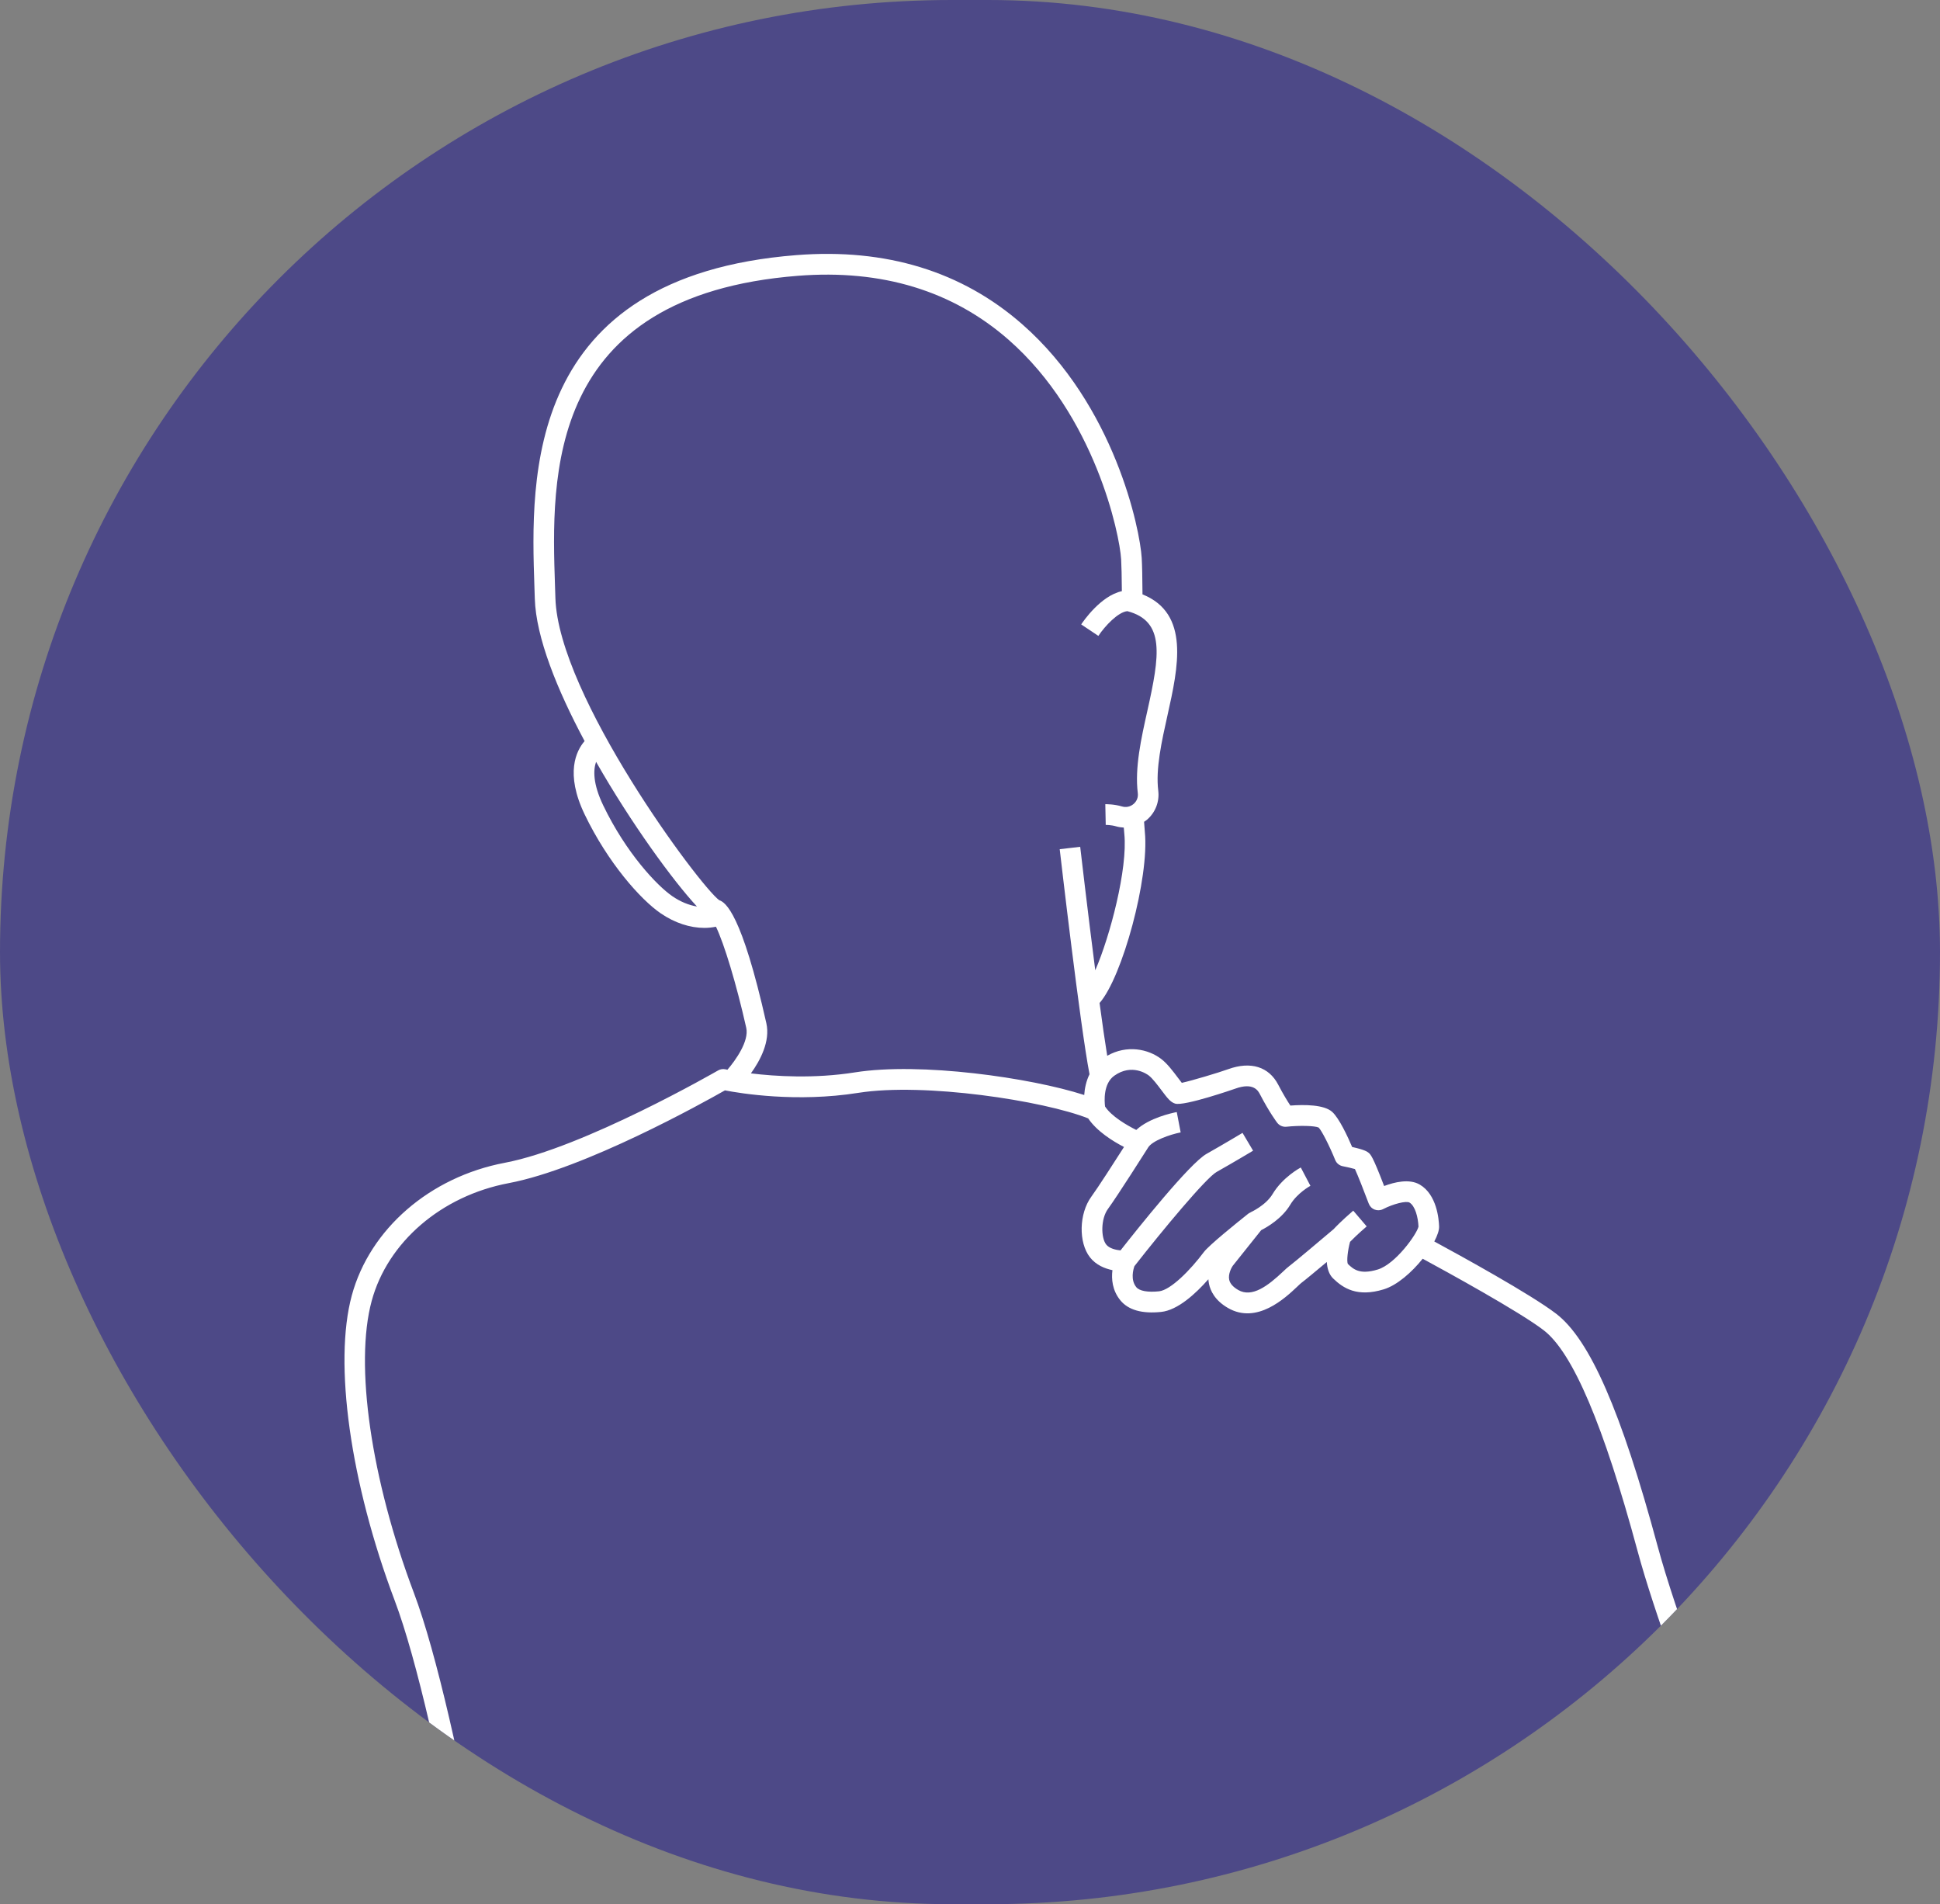
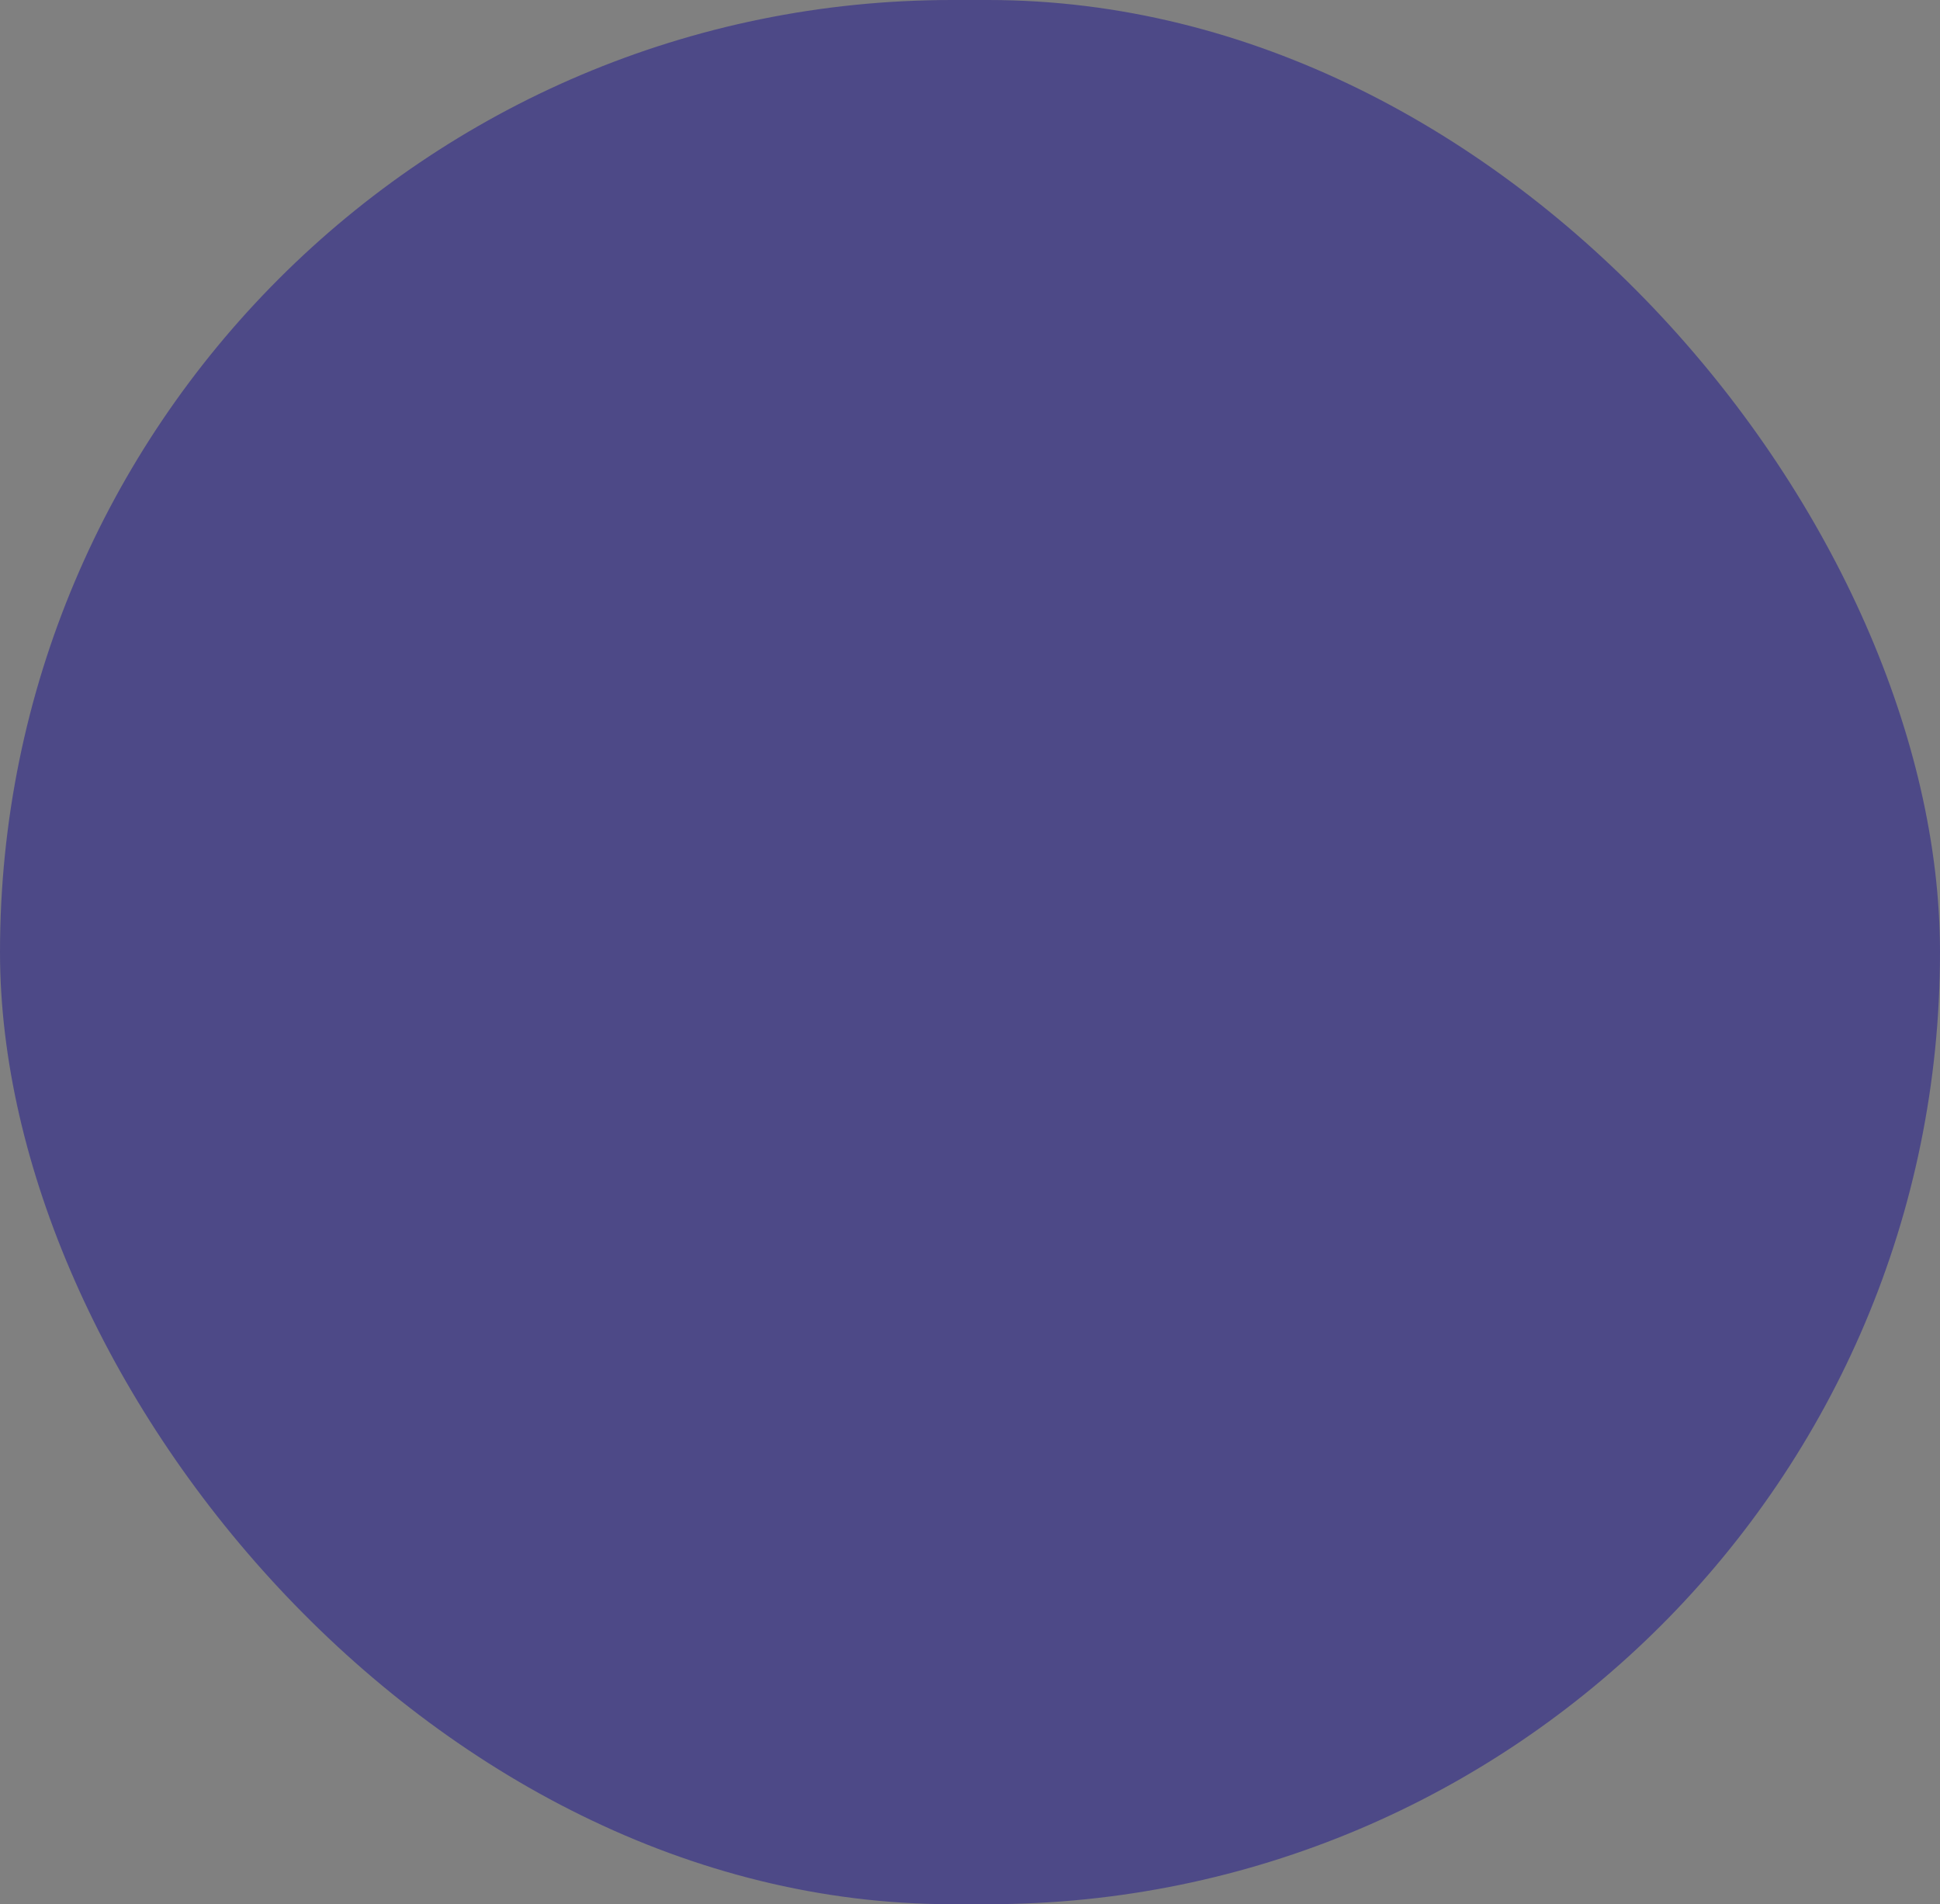
<svg xmlns="http://www.w3.org/2000/svg" width="107" height="105" viewBox="0 0 107 105" fill="none">
  <rect x="0" y="0" width="107" height="105" fill="#808080" stroke="none" />
  <g clip-path="url(#clip0_406_1837)">
    <rect width="107" height="105" rx="52.5" fill="#4D4987" />
    <g clip-path="url(#clip1_406_1837)">
-       <path d="M27.581 136.833L28.714 136.927C28.734 136.681 28.752 136.427 28.77 136.168C29.126 130.855 28.898 123.016 28.778 119.782C28.548 113.547 25.316 94.427 22.831 87.842C20.463 81.568 19.548 75.245 20.5 71.734C21.38 68.49 24.346 65.941 28.055 65.24C32.246 64.448 38.77 60.814 39.984 60.124C40.826 60.288 43.928 60.802 47.337 60.261C50.986 59.682 57.575 60.698 60.018 61.669C60.501 62.386 61.389 62.934 61.994 63.246C61.482 64.047 60.552 65.494 60.192 65.986C59.512 66.916 59.476 68.51 60.116 69.329C60.453 69.76 60.945 69.953 61.356 70.038C61.296 70.519 61.342 71.154 61.799 71.708C62.236 72.237 62.99 72.45 64.041 72.341C64.962 72.246 65.956 71.326 66.648 70.539C66.653 70.622 66.664 70.706 66.681 70.792C66.758 71.168 67.002 71.704 67.728 72.123C69.325 73.046 70.886 71.573 71.552 70.944C71.637 70.863 71.733 70.772 71.768 70.746C71.971 70.595 72.597 70.074 73.179 69.587C73.201 69.941 73.298 70.271 73.527 70.494C74.09 71.04 74.861 71.539 76.318 71.096C77.057 70.871 77.867 70.156 78.468 69.408C79.731 70.092 83.791 72.315 85.139 73.349C86.744 74.581 88.441 78.57 90.325 85.544C92.14 92.26 98.072 106.382 99.361 109.423C97.773 109.923 93.338 111.338 89.506 112.74C85.508 114.201 79.977 114.092 78.533 114.034C78.379 108.812 78.17 103.504 78.01 101.089L76.875 101.165C77.205 106.142 77.746 123.43 77.57 126.795C77.426 129.552 78.858 135.054 79.441 137.161C79.573 137.637 79.662 137.942 79.679 138L80.77 137.676C80.747 137.6 78.539 130.042 78.706 126.855C78.768 125.659 78.742 122.723 78.666 119.206C79.326 122.05 80.065 125.466 80.179 126.956C80.398 129.809 82.12 137.053 82.193 137.36L83.298 137.093C83.297 137.09 83.291 137.065 83.283 137.03C83.117 136.325 81.514 129.501 81.313 126.869C81.128 124.45 79.446 117.503 78.875 115.192C80.812 115.252 85.961 115.252 89.894 113.814C90.924 113.438 91.997 113.06 93.047 112.7C93.678 115.375 95.932 124.823 96.735 126.86C97.311 128.322 98.701 132.576 99.773 136.29C99.819 136.445 99.863 136.601 99.907 136.754L101 136.44C99.903 132.592 98.401 127.987 97.792 126.439C97.016 124.472 94.716 114.817 94.129 112.331C97.44 111.213 100.259 110.339 100.299 110.327C100.453 110.279 100.58 110.168 100.648 110.02C100.716 109.873 100.718 109.703 100.654 109.554C100.582 109.386 93.431 92.679 91.422 85.244C89.415 77.817 87.691 73.869 85.829 72.44C84.433 71.369 80.495 69.207 79.108 68.456C79.28 68.129 79.379 67.839 79.373 67.633C79.361 67.23 79.249 65.871 78.308 65.32C77.733 64.984 76.917 65.18 76.341 65.398C75.707 63.74 75.594 63.651 75.474 63.557C75.405 63.503 75.271 63.399 74.577 63.246C74.333 62.675 73.863 61.658 73.475 61.309C73.028 60.908 71.948 60.904 71.17 60.962C71.017 60.731 70.776 60.343 70.499 59.81C69.985 58.82 68.981 58.508 67.746 58.954C67.204 59.15 65.741 59.587 65.182 59.709C65.118 59.627 65.039 59.523 64.975 59.438C64.697 59.069 64.383 58.651 64.053 58.397C63.329 57.841 62.157 57.598 61.068 58.216C60.942 57.444 60.797 56.425 60.646 55.307C61.901 53.885 63.398 48.393 63.143 45.871C63.128 45.722 63.114 45.533 63.101 45.315C63.154 45.278 63.209 45.245 63.259 45.203C63.725 44.805 63.958 44.205 63.883 43.597C63.735 42.391 64.07 40.888 64.394 39.436C64.983 36.796 65.644 33.83 63.014 32.774C63.008 31.805 62.994 31.164 62.971 30.774C62.878 29.189 61.487 22.356 56.378 17.877C53.053 14.962 48.864 13.68 43.93 14.067C28.903 15.246 29.275 26.368 29.475 32.342L29.497 33.01C29.56 35.143 30.729 38.035 32.243 40.864C31.786 41.394 31.154 42.637 32.248 44.911C33.523 47.56 35.32 49.597 36.45 50.368C37.218 50.892 38.061 51.165 38.851 51.165C39.068 51.165 39.281 51.142 39.488 51.1C39.938 52.026 40.616 54.256 41.159 56.675C41.323 57.404 40.578 58.456 40.121 58.986C40.053 58.972 40.015 58.964 40.012 58.963C39.873 58.932 39.728 58.955 39.605 59.026C39.531 59.068 32.194 63.294 27.845 64.116C23.71 64.898 20.397 67.769 19.403 71.433C18.392 75.162 19.32 81.762 21.767 88.248C24.222 94.751 27.414 113.654 27.642 119.824C27.74 122.454 28.023 131.453 27.581 136.833ZM32.877 42.009C34.832 45.437 37.15 48.6 38.441 49.986C37.996 49.913 37.531 49.724 37.089 49.422C36.247 48.848 34.536 47.04 33.272 44.413C32.688 43.199 32.724 42.444 32.877 42.009ZM59.8 60.38C56.84 59.422 50.757 58.56 47.16 59.131C44.908 59.489 42.759 59.351 41.416 59.187C41.928 58.476 42.492 57.42 42.268 56.423C40.903 50.343 40.016 49.754 39.666 49.636C38.598 48.864 30.793 38.369 30.633 32.976L30.611 32.304C30.411 26.319 30.076 16.301 44.018 15.207C48.638 14.845 52.545 16.033 55.631 18.738C60.394 22.914 61.754 29.448 61.836 30.841C61.856 31.186 61.869 31.754 61.876 32.597C60.712 32.85 59.749 34.256 59.633 34.431L60.58 35.064C60.946 34.513 61.67 33.747 62.178 33.7C64.273 34.249 63.962 36.149 63.285 39.185C62.939 40.733 62.582 42.334 62.755 43.738C62.783 43.965 62.699 44.181 62.523 44.331C62.342 44.486 62.108 44.535 61.88 44.468C61.44 44.338 61.011 44.344 60.963 44.344L60.986 45.487C60.989 45.486 61.285 45.484 61.557 45.565C61.698 45.606 61.84 45.626 61.982 45.634C61.992 45.763 62.001 45.883 62.012 45.987C62.204 47.891 61.228 51.622 60.409 53.502C59.982 50.185 59.585 46.753 59.578 46.694L58.448 46.825C58.495 47.234 59.577 56.582 60.092 59.234C59.904 59.618 59.824 60.026 59.8 60.38ZM75.989 70.002C74.996 70.304 74.641 69.985 74.337 69.691C74.271 69.524 74.33 68.969 74.461 68.478C74.591 68.343 74.879 68.056 75.379 67.625L74.638 66.757C73.982 67.324 73.653 67.67 73.556 67.776C72.948 68.291 71.396 69.601 71.091 69.828C71.003 69.893 70.907 69.984 70.773 70.11C69.936 70.901 69.056 71.572 68.294 71.131C68.008 70.966 67.841 70.776 67.796 70.566C67.729 70.252 67.924 69.893 67.99 69.8L69.561 67.832C69.886 67.667 70.707 67.194 71.164 66.429C71.55 65.781 72.268 65.391 72.276 65.387L72.01 64.882L71.745 64.376C71.704 64.397 70.743 64.913 70.189 65.841C69.814 66.47 68.979 66.846 68.972 66.849L68.974 66.854C68.93 66.874 68.885 66.894 68.846 66.925C68.201 67.438 66.672 68.672 66.397 69.041C65.654 70.036 64.563 71.138 63.925 71.204C63.303 71.269 62.846 71.186 62.674 70.978C62.339 70.571 62.507 69.99 62.569 69.817C64.118 67.835 66.516 64.953 67.101 64.623C68.053 64.087 69.103 63.456 69.114 63.45L68.531 62.468C68.52 62.474 67.483 63.097 66.545 63.626C65.612 64.152 62.726 67.772 61.801 68.949C61.541 68.923 61.181 68.841 61.011 68.623C60.716 68.246 60.711 67.207 61.108 66.663C61.635 65.942 63.235 63.417 63.303 63.31C63.308 63.302 63.31 63.294 63.315 63.286L63.317 63.287C63.533 62.908 64.52 62.559 65.119 62.442L64.904 61.32C64.624 61.374 63.384 61.645 62.67 62.306C62.128 62.038 61.296 61.547 60.949 61.013C60.912 60.716 60.845 59.753 61.457 59.317C62.426 58.628 63.269 59.233 63.362 59.305C63.569 59.464 63.858 59.847 64.068 60.127C64.392 60.557 64.554 60.773 64.815 60.854C65.321 61.008 68.103 60.04 68.13 60.03C69.142 59.665 69.396 60.155 69.492 60.339C70.016 61.348 70.427 61.887 70.444 61.91C70.564 62.066 70.756 62.15 70.953 62.129C71.686 62.052 72.522 62.074 72.731 62.175C72.903 62.352 73.321 63.171 73.642 63.961C73.714 64.14 73.872 64.27 74.061 64.307C74.309 64.355 74.577 64.418 74.731 64.463C74.883 64.79 75.22 65.641 75.491 66.365C75.548 66.518 75.667 66.639 75.819 66.698C75.97 66.756 76.139 66.747 76.284 66.672C76.838 66.384 77.558 66.204 77.737 66.309C78.052 66.493 78.215 67.122 78.236 67.639C78.137 68.065 76.965 69.705 75.989 70.002Z" fill="white" />
+       <path d="M27.581 136.833L28.714 136.927C28.734 136.681 28.752 136.427 28.77 136.168C29.126 130.855 28.898 123.016 28.778 119.782C28.548 113.547 25.316 94.427 22.831 87.842C20.463 81.568 19.548 75.245 20.5 71.734C21.38 68.49 24.346 65.941 28.055 65.24C32.246 64.448 38.77 60.814 39.984 60.124C40.826 60.288 43.928 60.802 47.337 60.261C50.986 59.682 57.575 60.698 60.018 61.669C60.501 62.386 61.389 62.934 61.994 63.246C61.482 64.047 60.552 65.494 60.192 65.986C59.512 66.916 59.476 68.51 60.116 69.329C60.453 69.76 60.945 69.953 61.356 70.038C61.296 70.519 61.342 71.154 61.799 71.708C62.236 72.237 62.99 72.45 64.041 72.341C64.962 72.246 65.956 71.326 66.648 70.539C66.653 70.622 66.664 70.706 66.681 70.792C66.758 71.168 67.002 71.704 67.728 72.123C69.325 73.046 70.886 71.573 71.552 70.944C71.637 70.863 71.733 70.772 71.768 70.746C71.971 70.595 72.597 70.074 73.179 69.587C73.201 69.941 73.298 70.271 73.527 70.494C74.09 71.04 74.861 71.539 76.318 71.096C77.057 70.871 77.867 70.156 78.468 69.408C79.731 70.092 83.791 72.315 85.139 73.349C86.744 74.581 88.441 78.57 90.325 85.544C92.14 92.26 98.072 106.382 99.361 109.423C97.773 109.923 93.338 111.338 89.506 112.74C85.508 114.201 79.977 114.092 78.533 114.034C78.379 108.812 78.17 103.504 78.01 101.089L76.875 101.165C77.205 106.142 77.746 123.43 77.57 126.795C77.426 129.552 78.858 135.054 79.441 137.161C79.573 137.637 79.662 137.942 79.679 138L80.77 137.676C80.747 137.6 78.539 130.042 78.706 126.855C78.768 125.659 78.742 122.723 78.666 119.206C79.326 122.05 80.065 125.466 80.179 126.956C80.398 129.809 82.12 137.053 82.193 137.36L83.298 137.093C83.297 137.09 83.291 137.065 83.283 137.03C83.117 136.325 81.514 129.501 81.313 126.869C81.128 124.45 79.446 117.503 78.875 115.192C80.812 115.252 85.961 115.252 89.894 113.814C90.924 113.438 91.997 113.06 93.047 112.7C93.678 115.375 95.932 124.823 96.735 126.86C97.311 128.322 98.701 132.576 99.773 136.29C99.819 136.445 99.863 136.601 99.907 136.754L101 136.44C99.903 132.592 98.401 127.987 97.792 126.439C97.016 124.472 94.716 114.817 94.129 112.331C97.44 111.213 100.259 110.339 100.299 110.327C100.453 110.279 100.58 110.168 100.648 110.02C100.716 109.873 100.718 109.703 100.654 109.554C100.582 109.386 93.431 92.679 91.422 85.244C89.415 77.817 87.691 73.869 85.829 72.44C84.433 71.369 80.495 69.207 79.108 68.456C79.28 68.129 79.379 67.839 79.373 67.633C79.361 67.23 79.249 65.871 78.308 65.32C77.733 64.984 76.917 65.18 76.341 65.398C75.707 63.74 75.594 63.651 75.474 63.557C75.405 63.503 75.271 63.399 74.577 63.246C74.333 62.675 73.863 61.658 73.475 61.309C73.028 60.908 71.948 60.904 71.17 60.962C71.017 60.731 70.776 60.343 70.499 59.81C69.985 58.82 68.981 58.508 67.746 58.954C67.204 59.15 65.741 59.587 65.182 59.709C65.118 59.627 65.039 59.523 64.975 59.438C64.697 59.069 64.383 58.651 64.053 58.397C63.329 57.841 62.157 57.598 61.068 58.216C60.942 57.444 60.797 56.425 60.646 55.307C61.901 53.885 63.398 48.393 63.143 45.871C63.128 45.722 63.114 45.533 63.101 45.315C63.154 45.278 63.209 45.245 63.259 45.203C63.725 44.805 63.958 44.205 63.883 43.597C63.735 42.391 64.07 40.888 64.394 39.436C64.983 36.796 65.644 33.83 63.014 32.774C63.008 31.805 62.994 31.164 62.971 30.774C62.878 29.189 61.487 22.356 56.378 17.877C53.053 14.962 48.864 13.68 43.93 14.067C28.903 15.246 29.275 26.368 29.475 32.342L29.497 33.01C29.56 35.143 30.729 38.035 32.243 40.864C31.786 41.394 31.154 42.637 32.248 44.911C33.523 47.56 35.32 49.597 36.45 50.368C37.218 50.892 38.061 51.165 38.851 51.165C39.068 51.165 39.281 51.142 39.488 51.1C39.938 52.026 40.616 54.256 41.159 56.675C41.323 57.404 40.578 58.456 40.121 58.986C40.053 58.972 40.015 58.964 40.012 58.963C39.873 58.932 39.728 58.955 39.605 59.026C39.531 59.068 32.194 63.294 27.845 64.116C23.71 64.898 20.397 67.769 19.403 71.433C18.392 75.162 19.32 81.762 21.767 88.248C24.222 94.751 27.414 113.654 27.642 119.824C27.74 122.454 28.023 131.453 27.581 136.833ZM32.877 42.009C34.832 45.437 37.15 48.6 38.441 49.986C37.996 49.913 37.531 49.724 37.089 49.422C36.247 48.848 34.536 47.04 33.272 44.413C32.688 43.199 32.724 42.444 32.877 42.009ZM59.8 60.38C56.84 59.422 50.757 58.56 47.16 59.131C41.928 58.476 42.492 57.42 42.268 56.423C40.903 50.343 40.016 49.754 39.666 49.636C38.598 48.864 30.793 38.369 30.633 32.976L30.611 32.304C30.411 26.319 30.076 16.301 44.018 15.207C48.638 14.845 52.545 16.033 55.631 18.738C60.394 22.914 61.754 29.448 61.836 30.841C61.856 31.186 61.869 31.754 61.876 32.597C60.712 32.85 59.749 34.256 59.633 34.431L60.58 35.064C60.946 34.513 61.67 33.747 62.178 33.7C64.273 34.249 63.962 36.149 63.285 39.185C62.939 40.733 62.582 42.334 62.755 43.738C62.783 43.965 62.699 44.181 62.523 44.331C62.342 44.486 62.108 44.535 61.88 44.468C61.44 44.338 61.011 44.344 60.963 44.344L60.986 45.487C60.989 45.486 61.285 45.484 61.557 45.565C61.698 45.606 61.84 45.626 61.982 45.634C61.992 45.763 62.001 45.883 62.012 45.987C62.204 47.891 61.228 51.622 60.409 53.502C59.982 50.185 59.585 46.753 59.578 46.694L58.448 46.825C58.495 47.234 59.577 56.582 60.092 59.234C59.904 59.618 59.824 60.026 59.8 60.38ZM75.989 70.002C74.996 70.304 74.641 69.985 74.337 69.691C74.271 69.524 74.33 68.969 74.461 68.478C74.591 68.343 74.879 68.056 75.379 67.625L74.638 66.757C73.982 67.324 73.653 67.67 73.556 67.776C72.948 68.291 71.396 69.601 71.091 69.828C71.003 69.893 70.907 69.984 70.773 70.11C69.936 70.901 69.056 71.572 68.294 71.131C68.008 70.966 67.841 70.776 67.796 70.566C67.729 70.252 67.924 69.893 67.99 69.8L69.561 67.832C69.886 67.667 70.707 67.194 71.164 66.429C71.55 65.781 72.268 65.391 72.276 65.387L72.01 64.882L71.745 64.376C71.704 64.397 70.743 64.913 70.189 65.841C69.814 66.47 68.979 66.846 68.972 66.849L68.974 66.854C68.93 66.874 68.885 66.894 68.846 66.925C68.201 67.438 66.672 68.672 66.397 69.041C65.654 70.036 64.563 71.138 63.925 71.204C63.303 71.269 62.846 71.186 62.674 70.978C62.339 70.571 62.507 69.99 62.569 69.817C64.118 67.835 66.516 64.953 67.101 64.623C68.053 64.087 69.103 63.456 69.114 63.45L68.531 62.468C68.52 62.474 67.483 63.097 66.545 63.626C65.612 64.152 62.726 67.772 61.801 68.949C61.541 68.923 61.181 68.841 61.011 68.623C60.716 68.246 60.711 67.207 61.108 66.663C61.635 65.942 63.235 63.417 63.303 63.31C63.308 63.302 63.31 63.294 63.315 63.286L63.317 63.287C63.533 62.908 64.52 62.559 65.119 62.442L64.904 61.32C64.624 61.374 63.384 61.645 62.67 62.306C62.128 62.038 61.296 61.547 60.949 61.013C60.912 60.716 60.845 59.753 61.457 59.317C62.426 58.628 63.269 59.233 63.362 59.305C63.569 59.464 63.858 59.847 64.068 60.127C64.392 60.557 64.554 60.773 64.815 60.854C65.321 61.008 68.103 60.04 68.13 60.03C69.142 59.665 69.396 60.155 69.492 60.339C70.016 61.348 70.427 61.887 70.444 61.91C70.564 62.066 70.756 62.15 70.953 62.129C71.686 62.052 72.522 62.074 72.731 62.175C72.903 62.352 73.321 63.171 73.642 63.961C73.714 64.14 73.872 64.27 74.061 64.307C74.309 64.355 74.577 64.418 74.731 64.463C74.883 64.79 75.22 65.641 75.491 66.365C75.548 66.518 75.667 66.639 75.819 66.698C75.97 66.756 76.139 66.747 76.284 66.672C76.838 66.384 77.558 66.204 77.737 66.309C78.052 66.493 78.215 67.122 78.236 67.639C78.137 68.065 76.965 69.705 75.989 70.002Z" fill="white" />
    </g>
  </g>
  <defs>
    <clipPath id="clip0_406_1837">
      <rect width="107" height="105" rx="52.5" fill="white" />
    </clipPath>
    <clipPath id="clip1_406_1837">
-       <rect width="82" height="124" fill="white" transform="translate(19 14)" />
-     </clipPath>
+       </clipPath>
  </defs>
</svg>